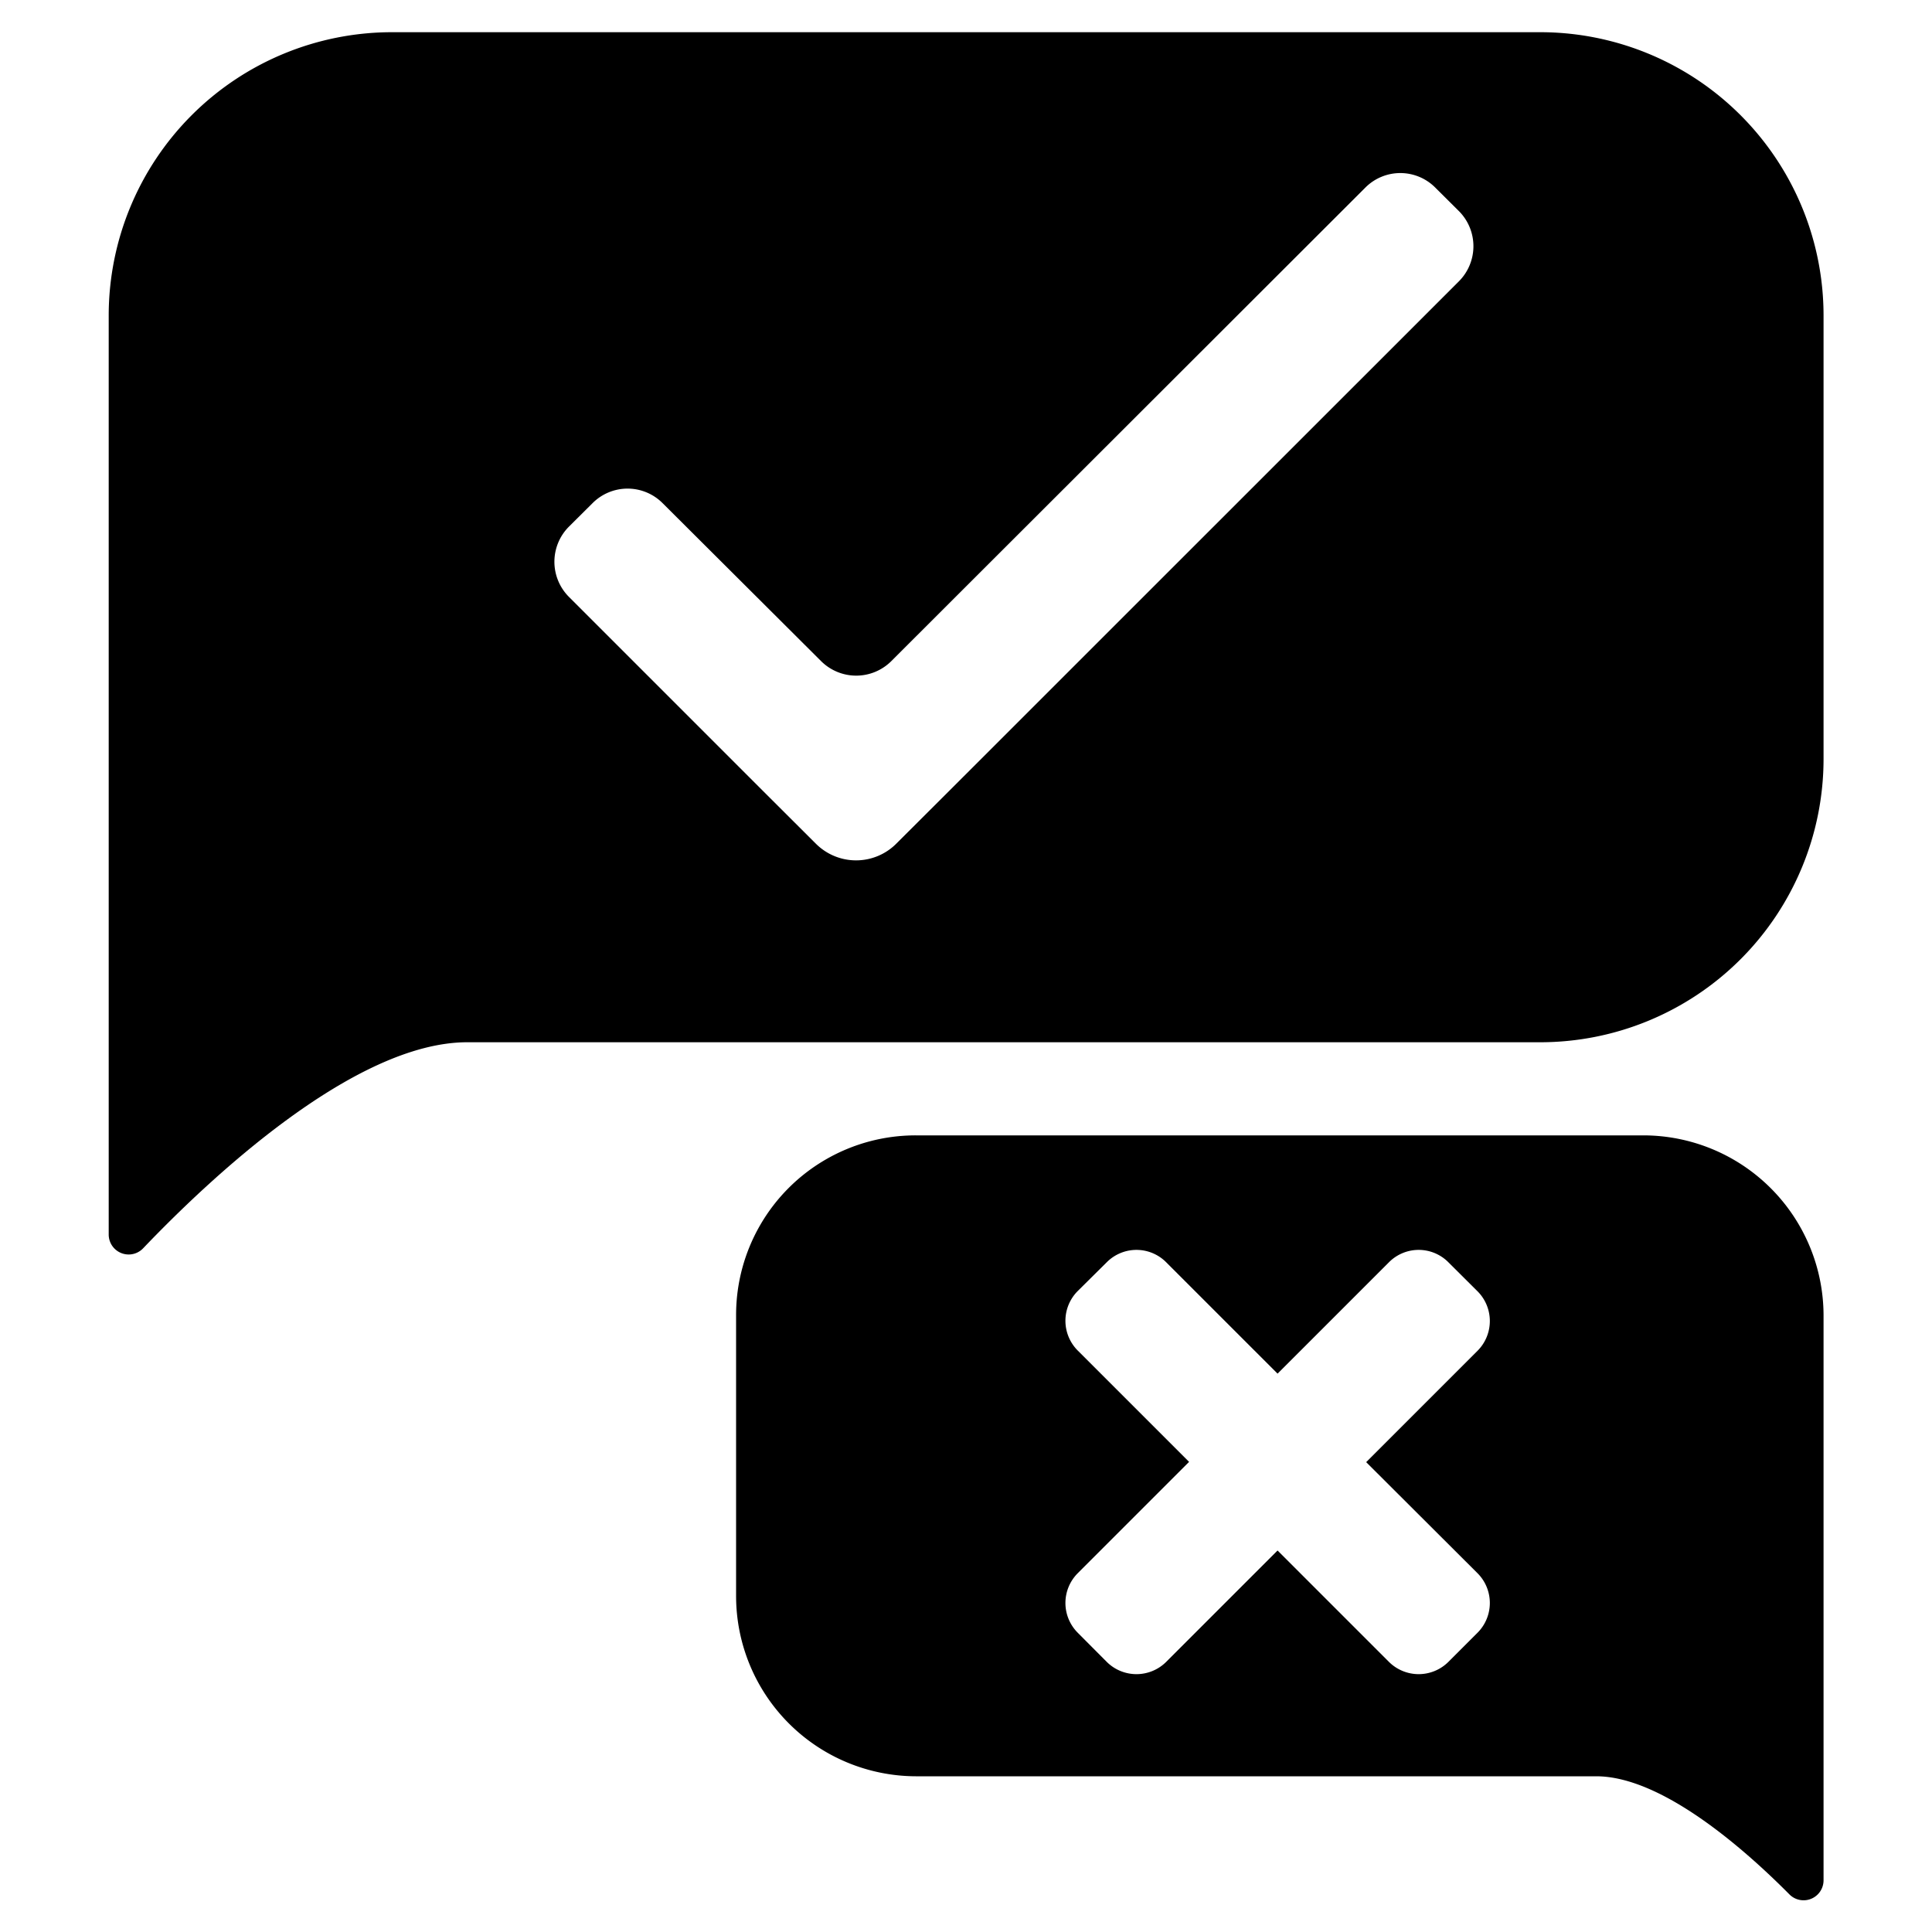
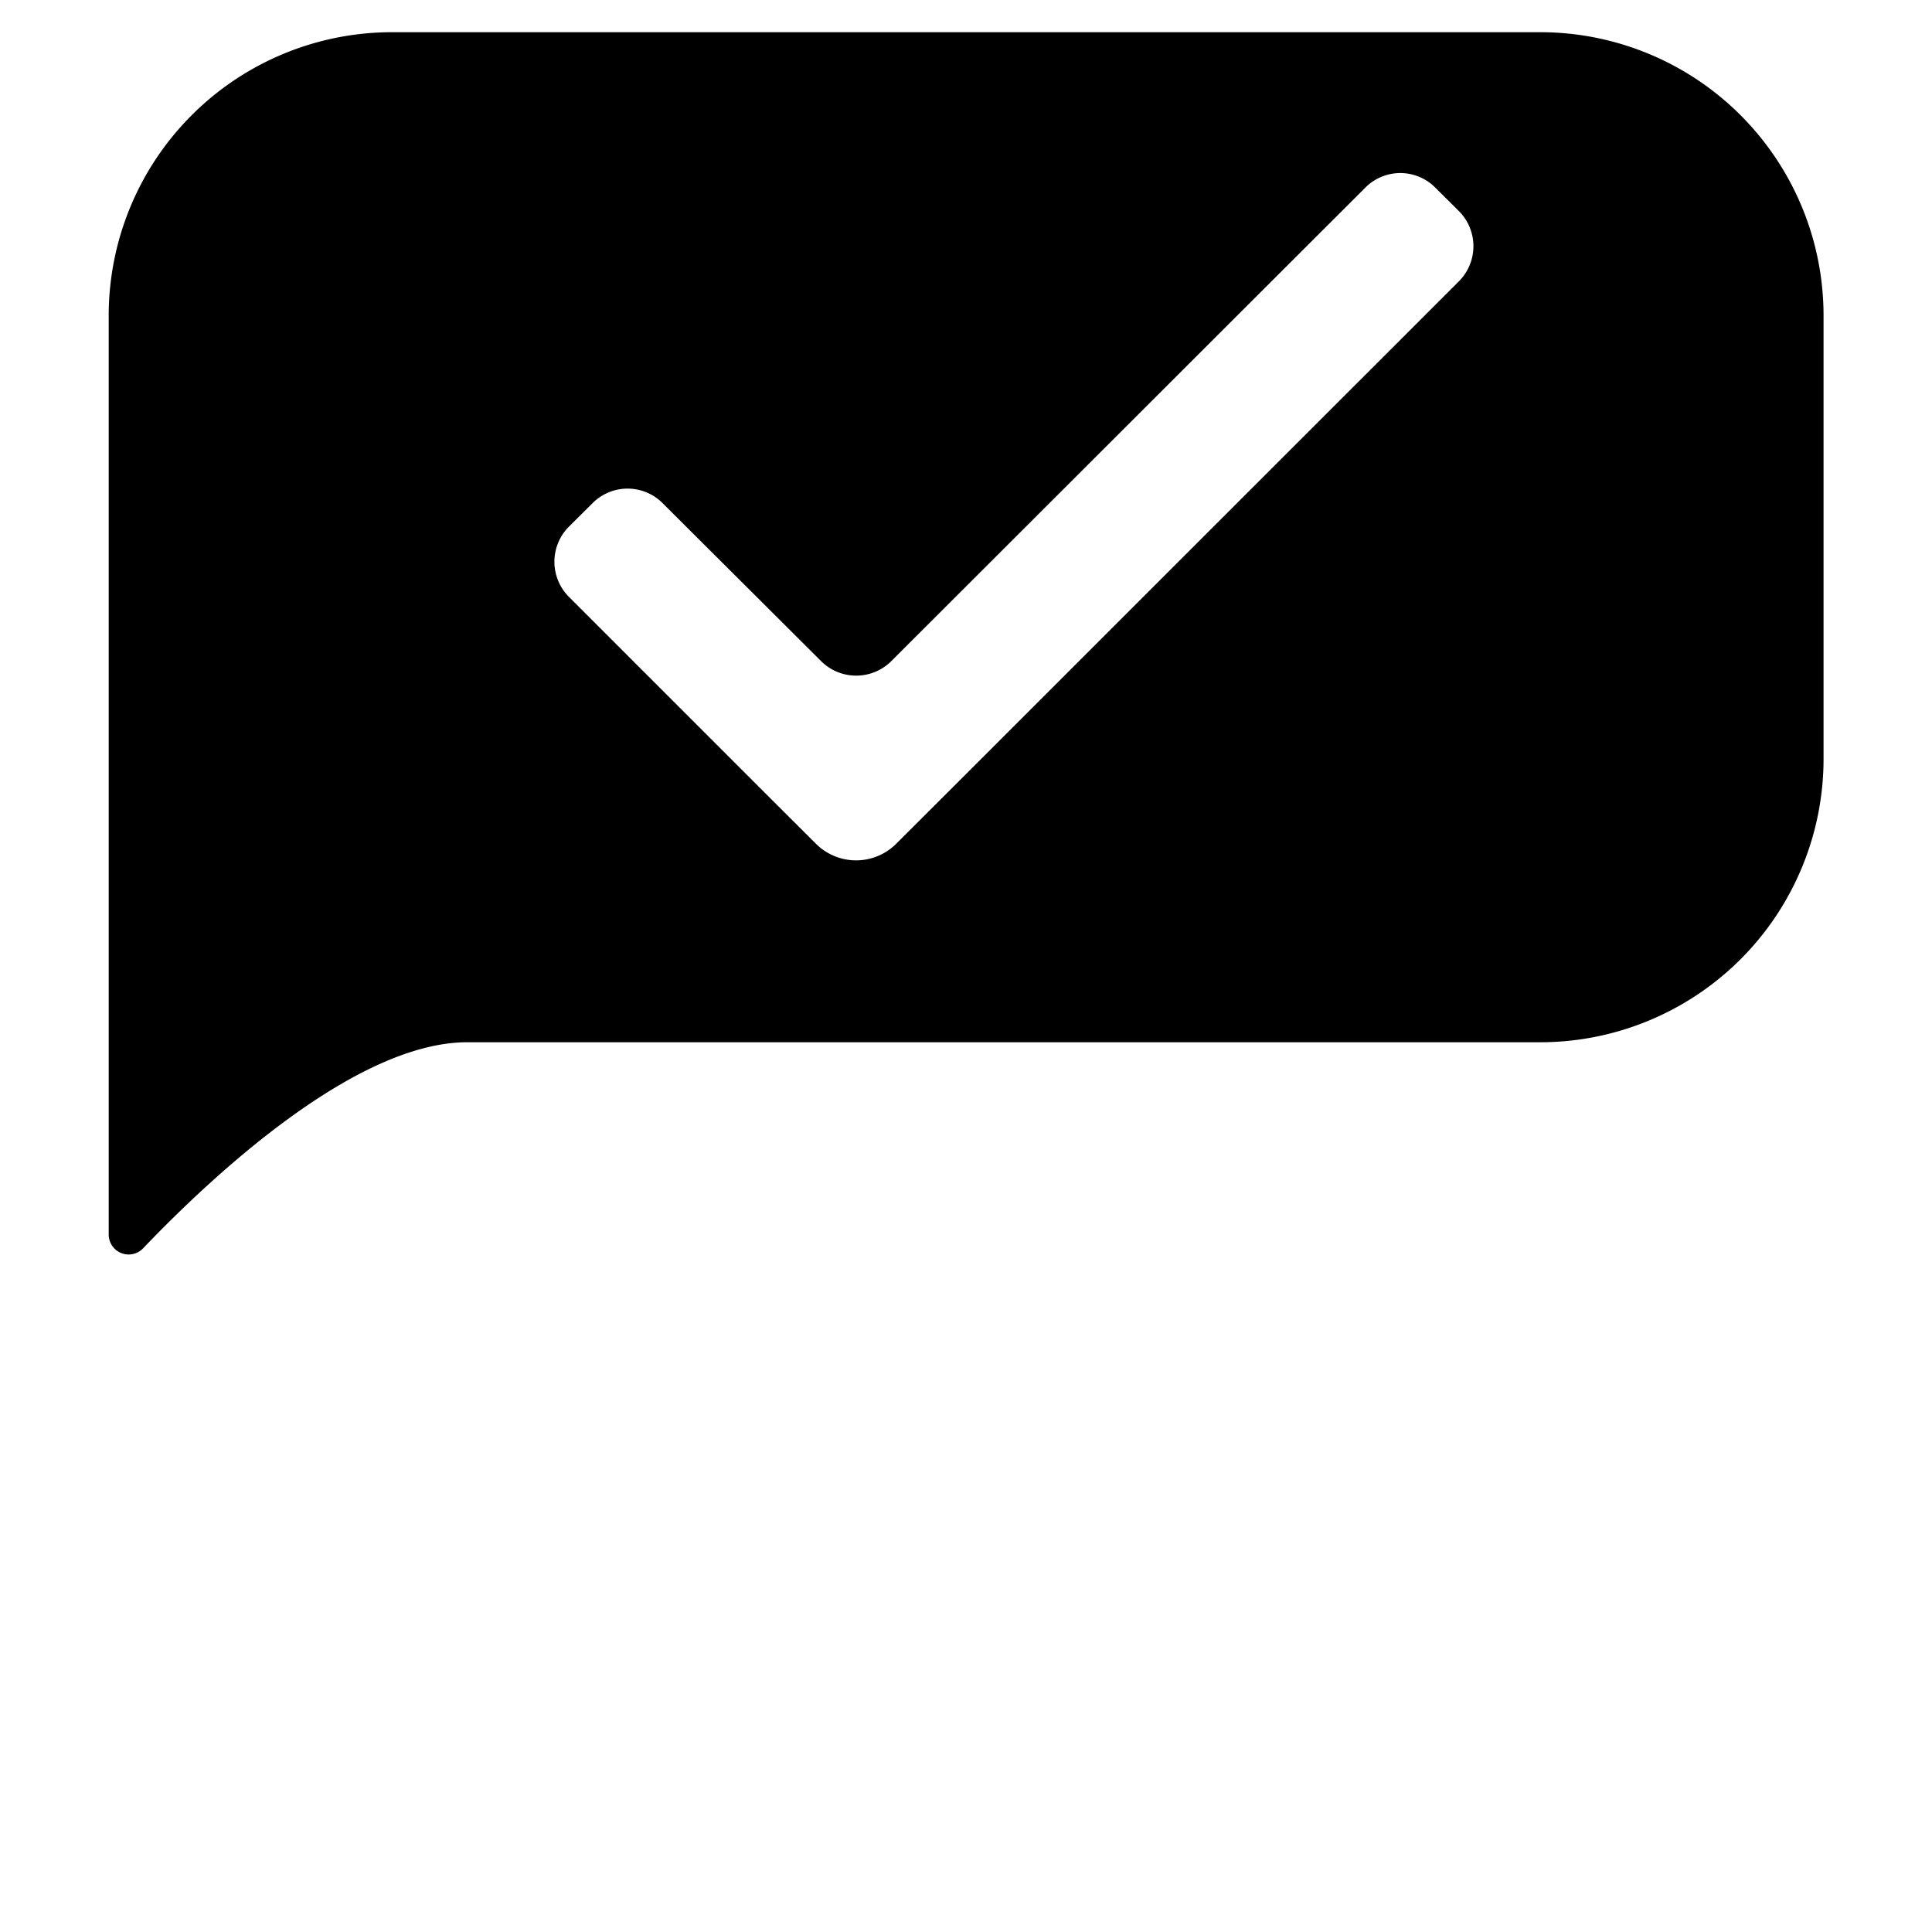
<svg xmlns="http://www.w3.org/2000/svg" id="Ebene_1" data-name="Ebene 1" viewBox="0 0 150 150">
  <title>_</title>
-   <path d="M119.56,2.5H30.44a22,22,0,0,0-22,22V95.86a1.55,1.55,0,0,0,2.67,1.06c5.07-5.31,16.36-16,25.17-16h83.3a22,22,0,0,0,22-22V24.51A22,22,0,0,0,119.56,2.5Zm-6.31,19.36L73.76,61.34h0l-4.18,4.17a4.41,4.41,0,0,1-6.23,0l-4.18-4.17h0l-15-15a3.86,3.86,0,0,1,0-5.45L46,39.07a3.84,3.84,0,0,1,5.45,0L63.75,51.33a3.86,3.86,0,0,0,5.45,0L106,14.57a3.83,3.83,0,0,1,5.44,0l1.85,1.84A3.86,3.86,0,0,1,113.25,21.86Z" />
-   <path d="M127.62,88.15H71.1A13.94,13.94,0,0,0,57.15,102.1v21.81a14,14,0,0,0,13.95,14h52.83c5.08,0,11.48,5.62,15,9.17a1.55,1.55,0,0,0,2.65-1.09V102.1A14,14,0,0,0,127.62,88.15Zm-12.9,34a3.27,3.27,0,0,1,0,4.61l-2.27,2.27a3.27,3.27,0,0,1-4.61,0l-8.65-8.65-8.65,8.65a3.27,3.27,0,0,1-4.61,0l-2.26-2.27a3.27,3.27,0,0,1,0-4.61l8.65-8.65-8.65-8.65a3.27,3.27,0,0,1,0-4.61L85.93,98a3.25,3.25,0,0,1,4.61,0l8.65,8.65L107.84,98a3.25,3.25,0,0,1,4.61,0l2.27,2.26a3.27,3.27,0,0,1,0,4.61l-8.65,8.65Z" />
+   <path d="M119.56,2.5H30.44a22,22,0,0,0-22,22V95.86a1.55,1.55,0,0,0,2.67,1.06c5.07-5.31,16.36-16,25.17-16h83.3a22,22,0,0,0,22-22V24.51A22,22,0,0,0,119.56,2.5m-6.31,19.36L73.76,61.34h0l-4.18,4.17a4.41,4.41,0,0,1-6.23,0l-4.18-4.17h0l-15-15a3.86,3.86,0,0,1,0-5.45L46,39.07a3.84,3.84,0,0,1,5.45,0L63.75,51.33a3.86,3.86,0,0,0,5.45,0L106,14.57a3.83,3.83,0,0,1,5.44,0l1.85,1.84A3.86,3.86,0,0,1,113.25,21.86Z" />
</svg>